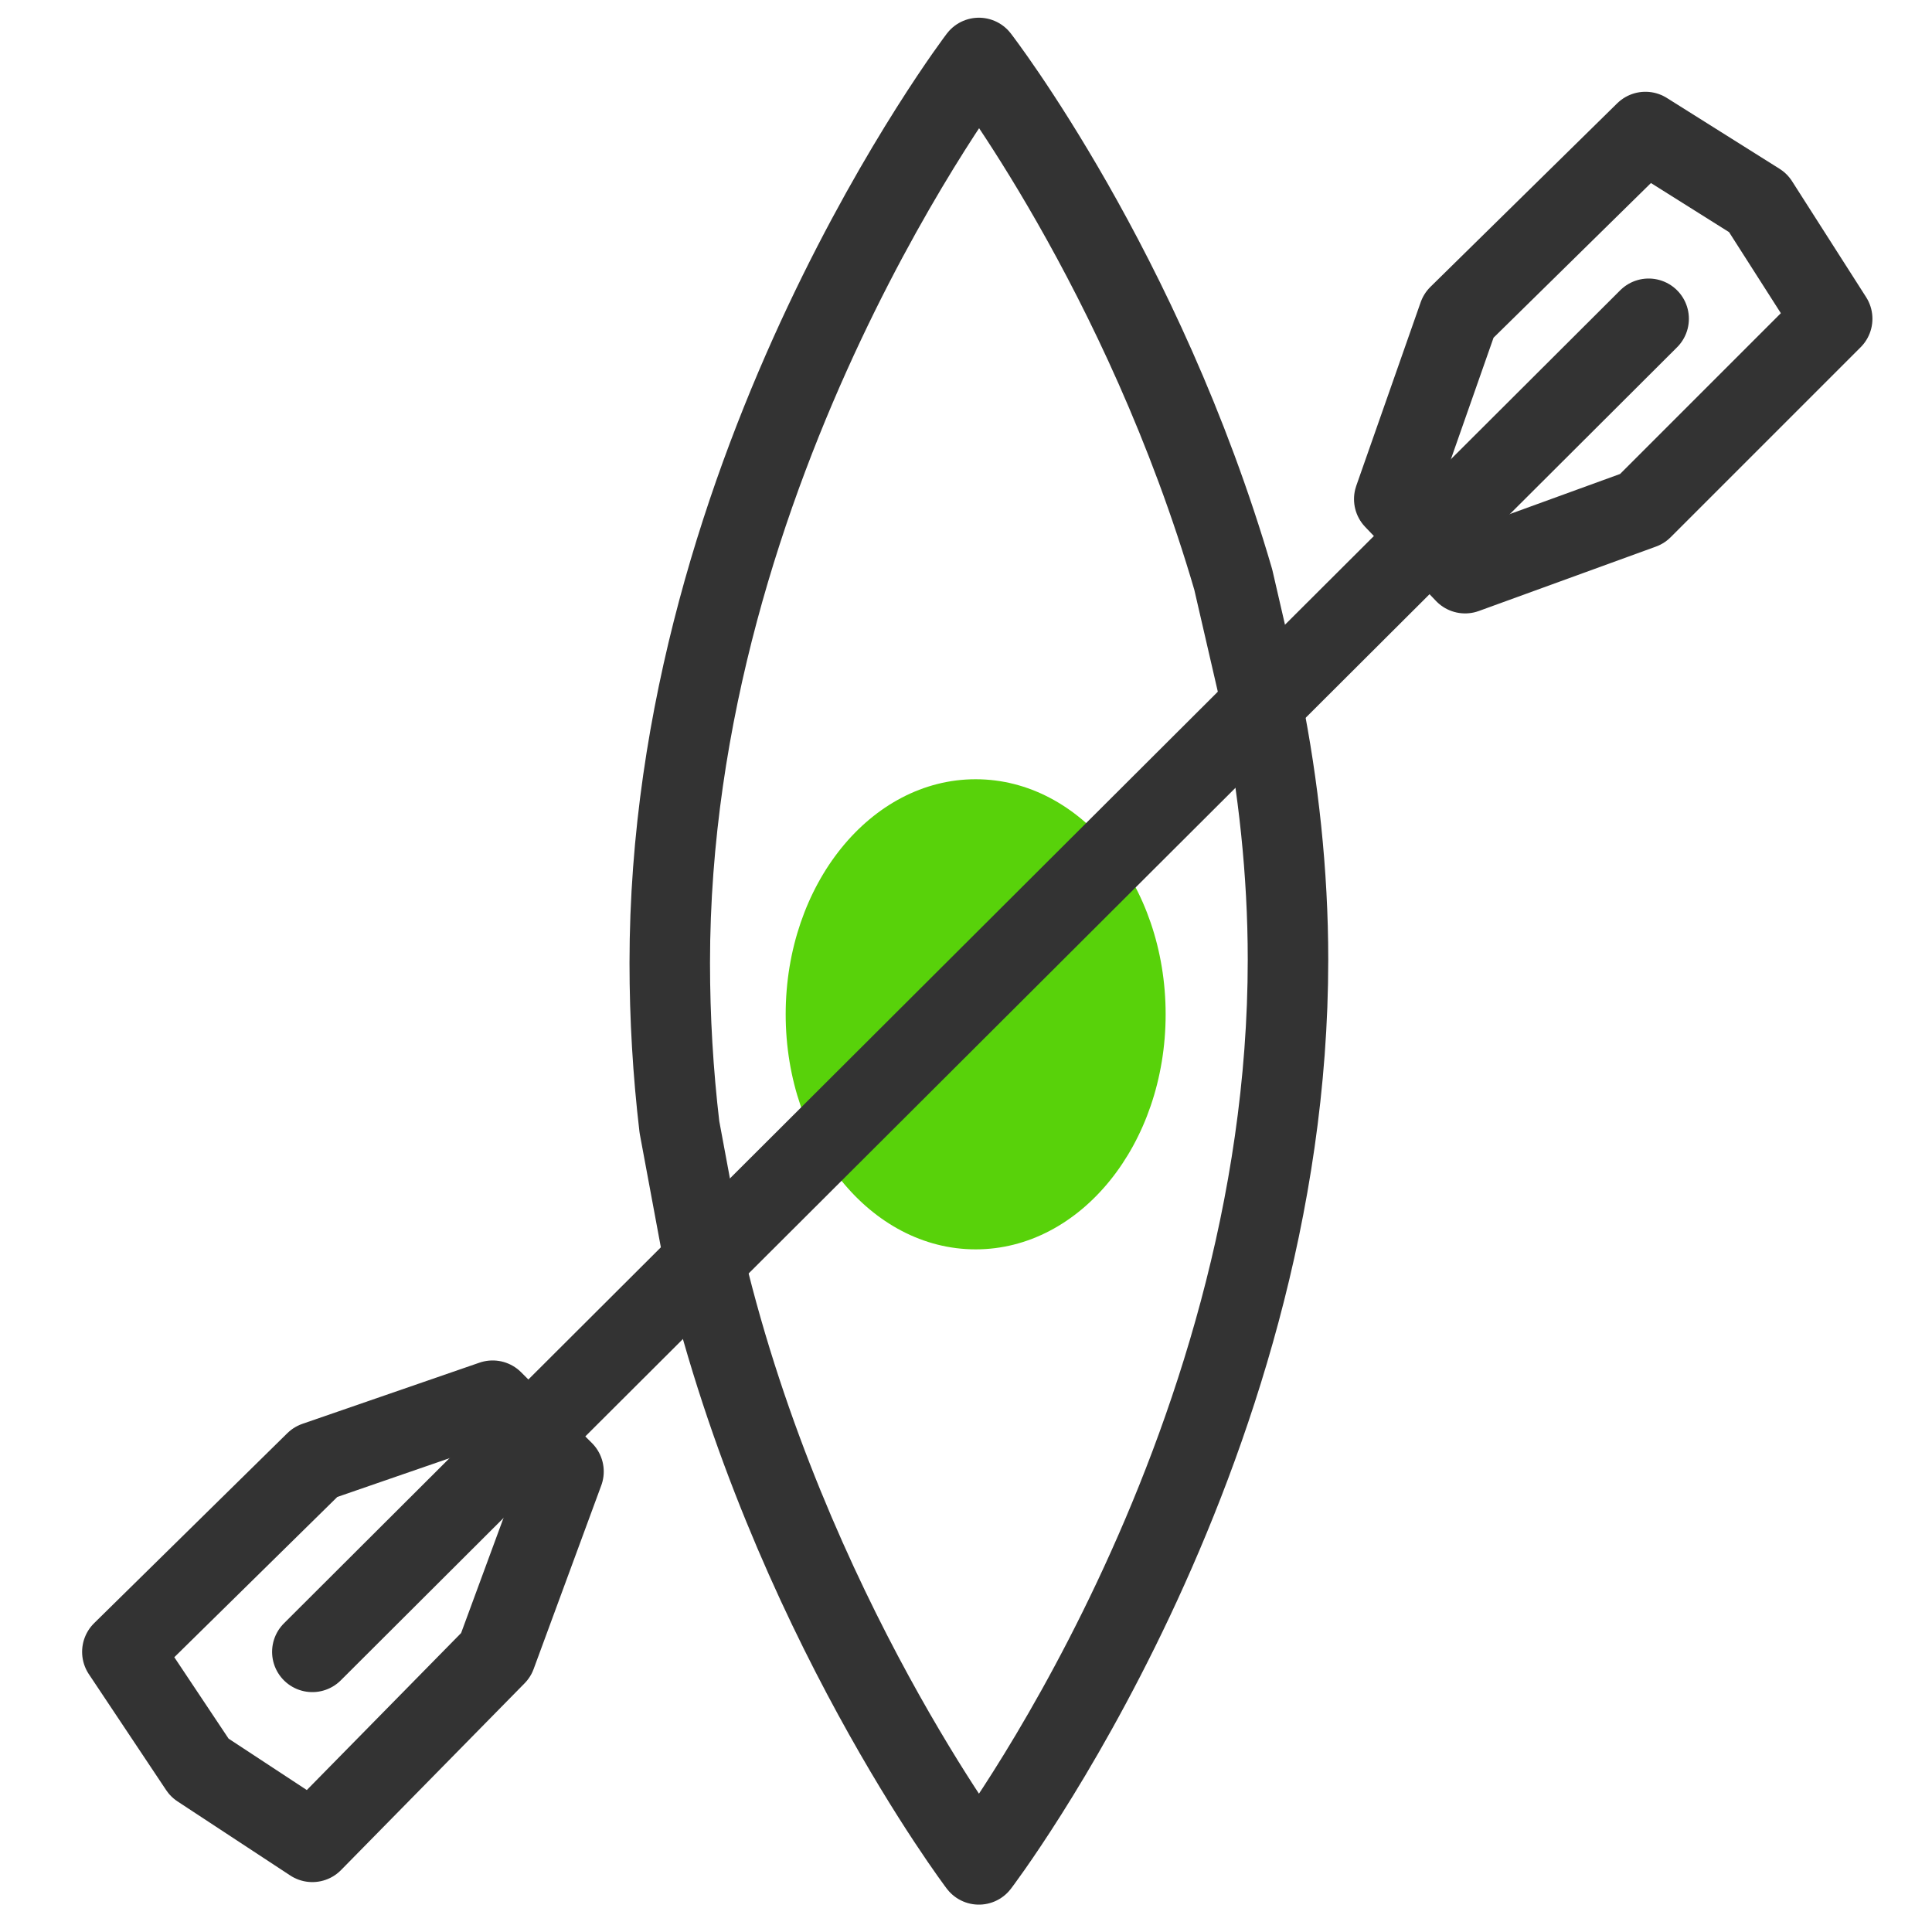
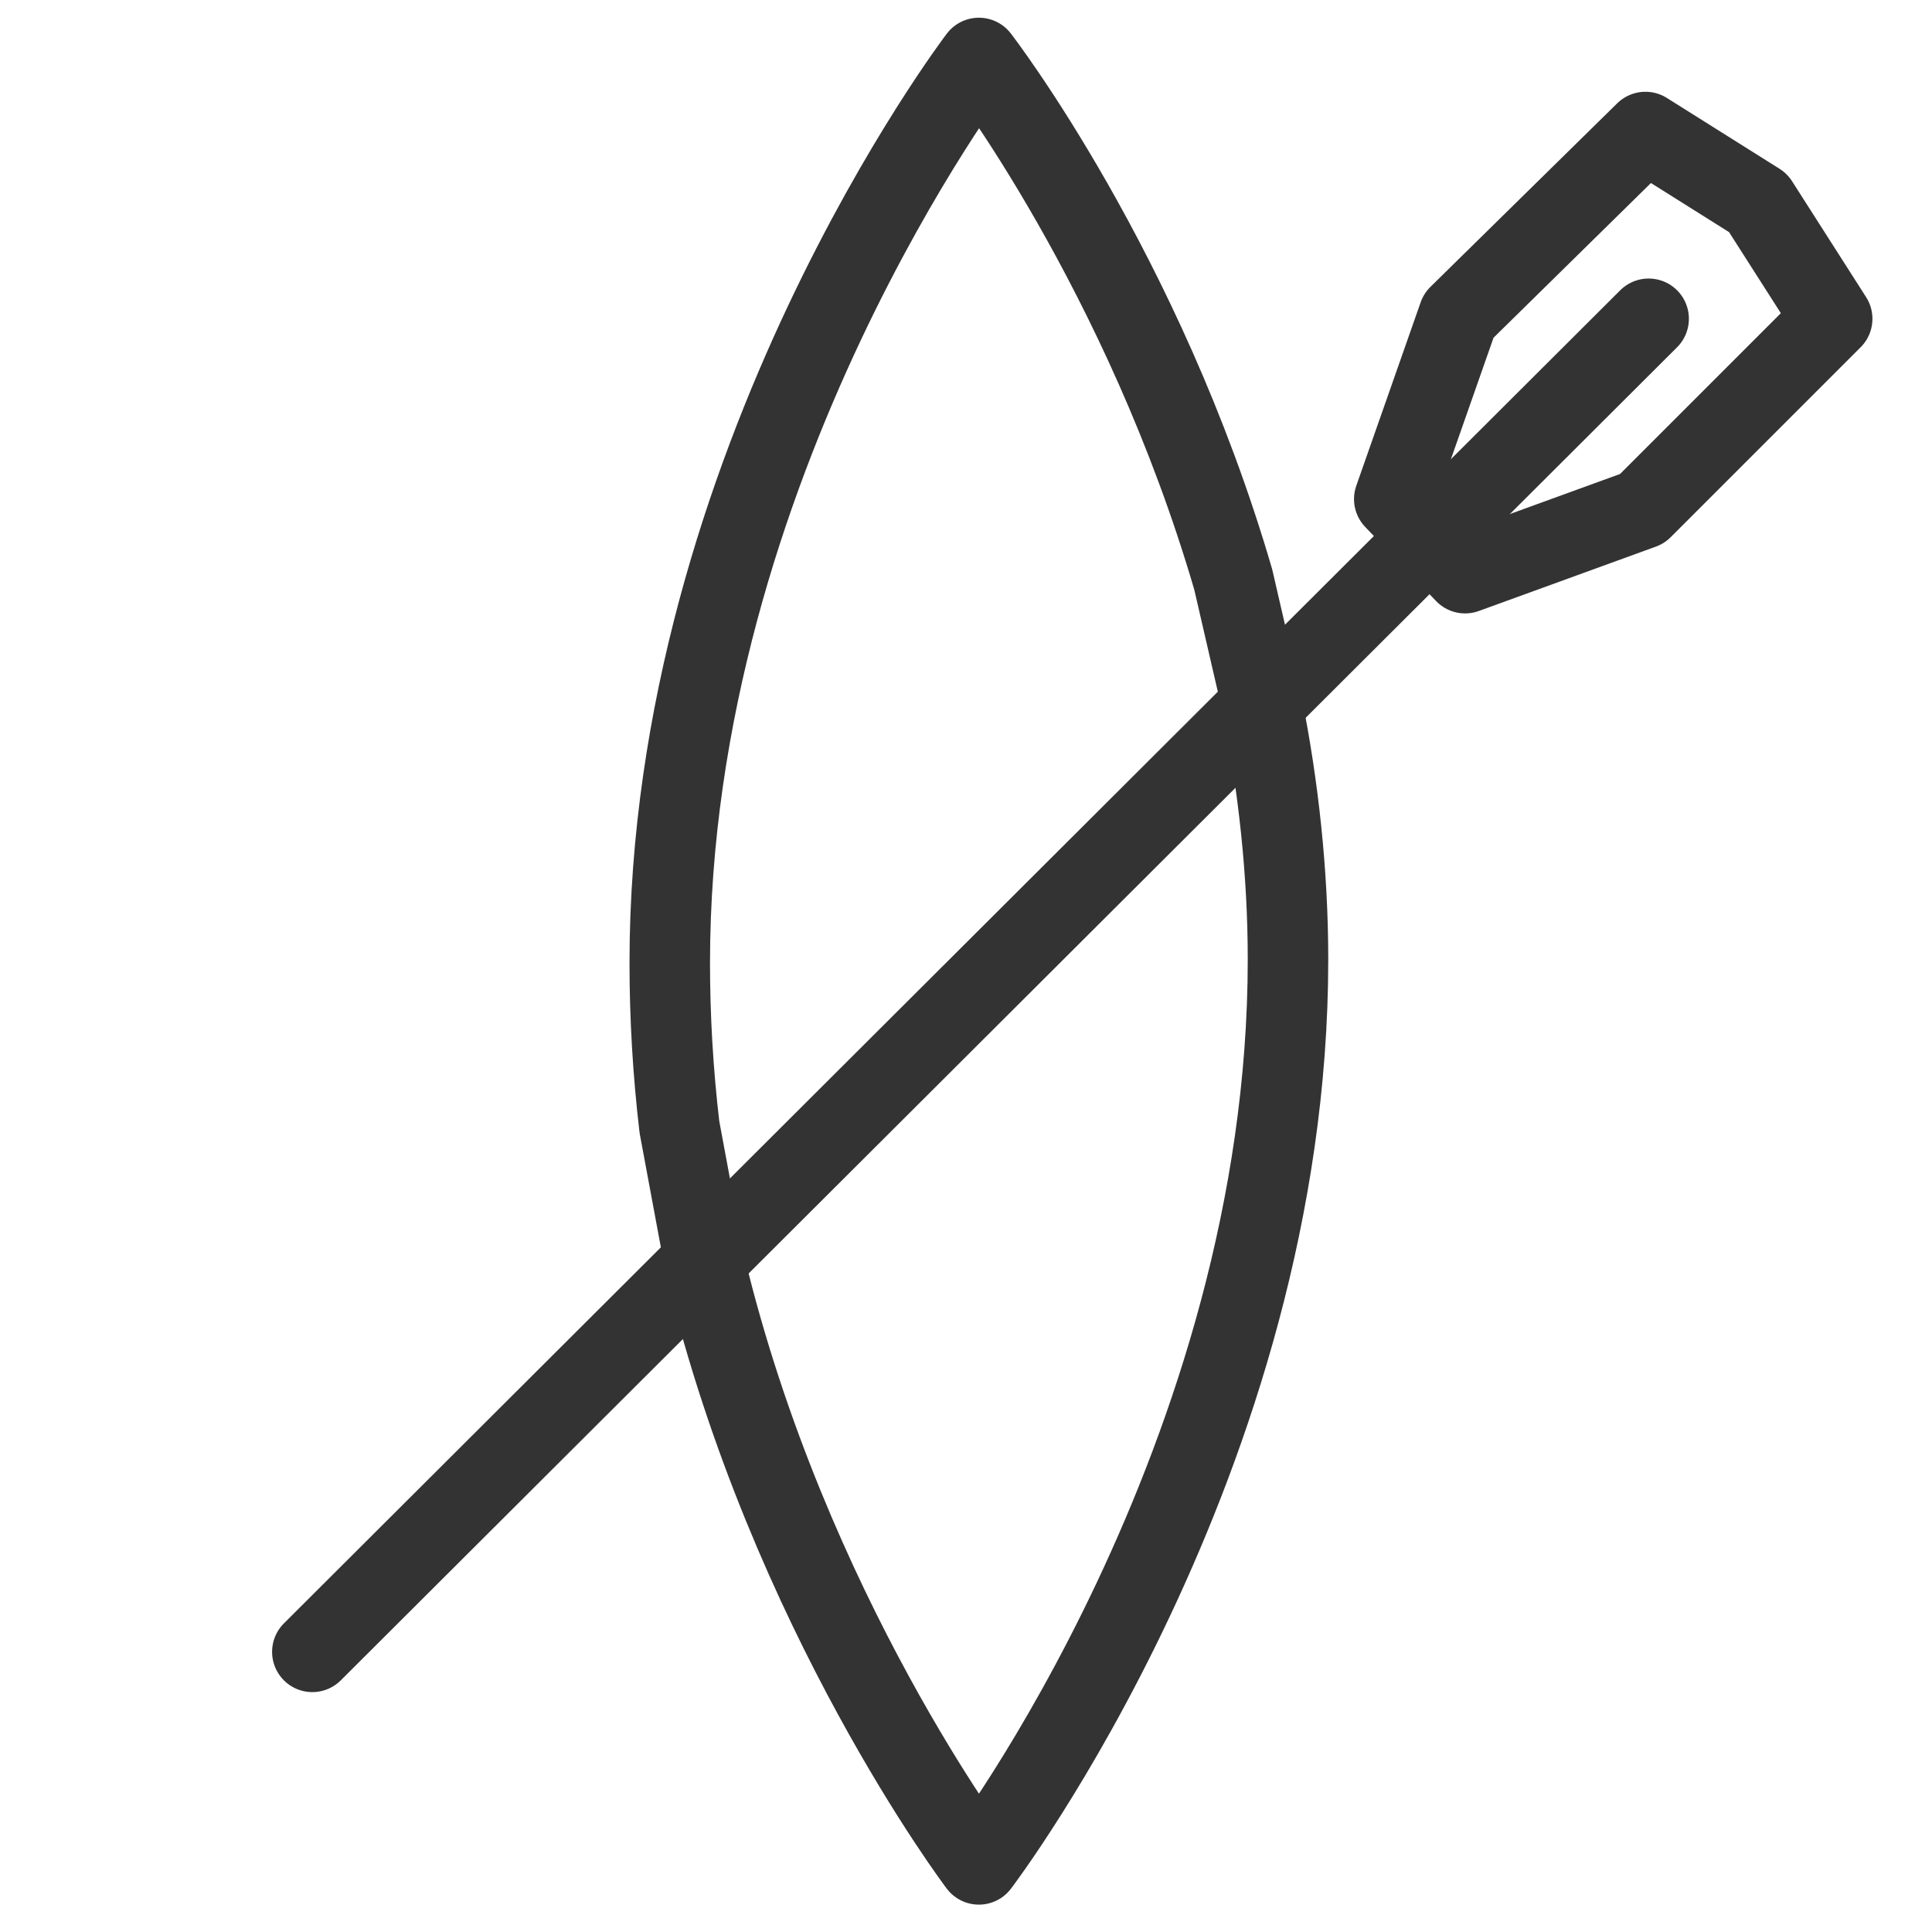
<svg xmlns="http://www.w3.org/2000/svg" version="1.2" baseProfile="tiny" id="레이어_1" x="0px" y="0px" viewBox="0 0 60 60" overflow="visible" xml:space="preserve">
  <path fill="none" stroke="#394553" stroke-width="2.5" stroke-linecap="round" stroke-linejoin="round" stroke-miterlimit="10" d="  M11.1,49.2" />
-   <path fill="none" stroke="#394553" stroke-width="2.5" stroke-linecap="round" stroke-linejoin="round" stroke-miterlimit="10" d="  M52.8,7.5" />
-   <ellipse fill="#58D20A" cx="30.3" cy="31.5" rx="5.9" ry="7.3" />
  <path fill="none" stroke="#333333" stroke-width="2.5" stroke-linejoin="round" stroke-miterlimit="10" d="M39.2,21.9  c0.5,2.5,0.8,5.2,0.8,7.9c0,15.5-9.6,28.1-9.6,28.1s-5.9-7.8-8.5-18.6L21.1,35c-0.2-1.7-0.3-3.4-0.3-5.1c0-15.5,9.6-28.1,9.6-28.1  s5.1,6.6,7.9,16.2L39.2,21.9z" />
  <g>
    <line fill="none" stroke="#333333" stroke-width="2.5" stroke-linecap="round" stroke-linejoin="round" stroke-miterlimit="10" x1="51.2" y1="9.9" x2="9.7" y2="51.3" />
    <polygon fill="none" stroke="#333333" stroke-width="2.5" stroke-linecap="round" stroke-linejoin="round" stroke-miterlimit="10" points="   45.5,17.8 43.3,15.5 45.3,9.8 51.1,4.1 54.6,6.3 56.9,9.9 51,15.8  " />
-     <polygon fill="none" stroke="#333333" stroke-width="2.5" stroke-linecap="round" stroke-linejoin="round" stroke-miterlimit="10" points="   15.3,43.5 17.5,45.7 15.4,51.4 9.7,57.2 6.2,54.9 3.8,51.3 9.8,45.4  " />
  </g>
</svg>